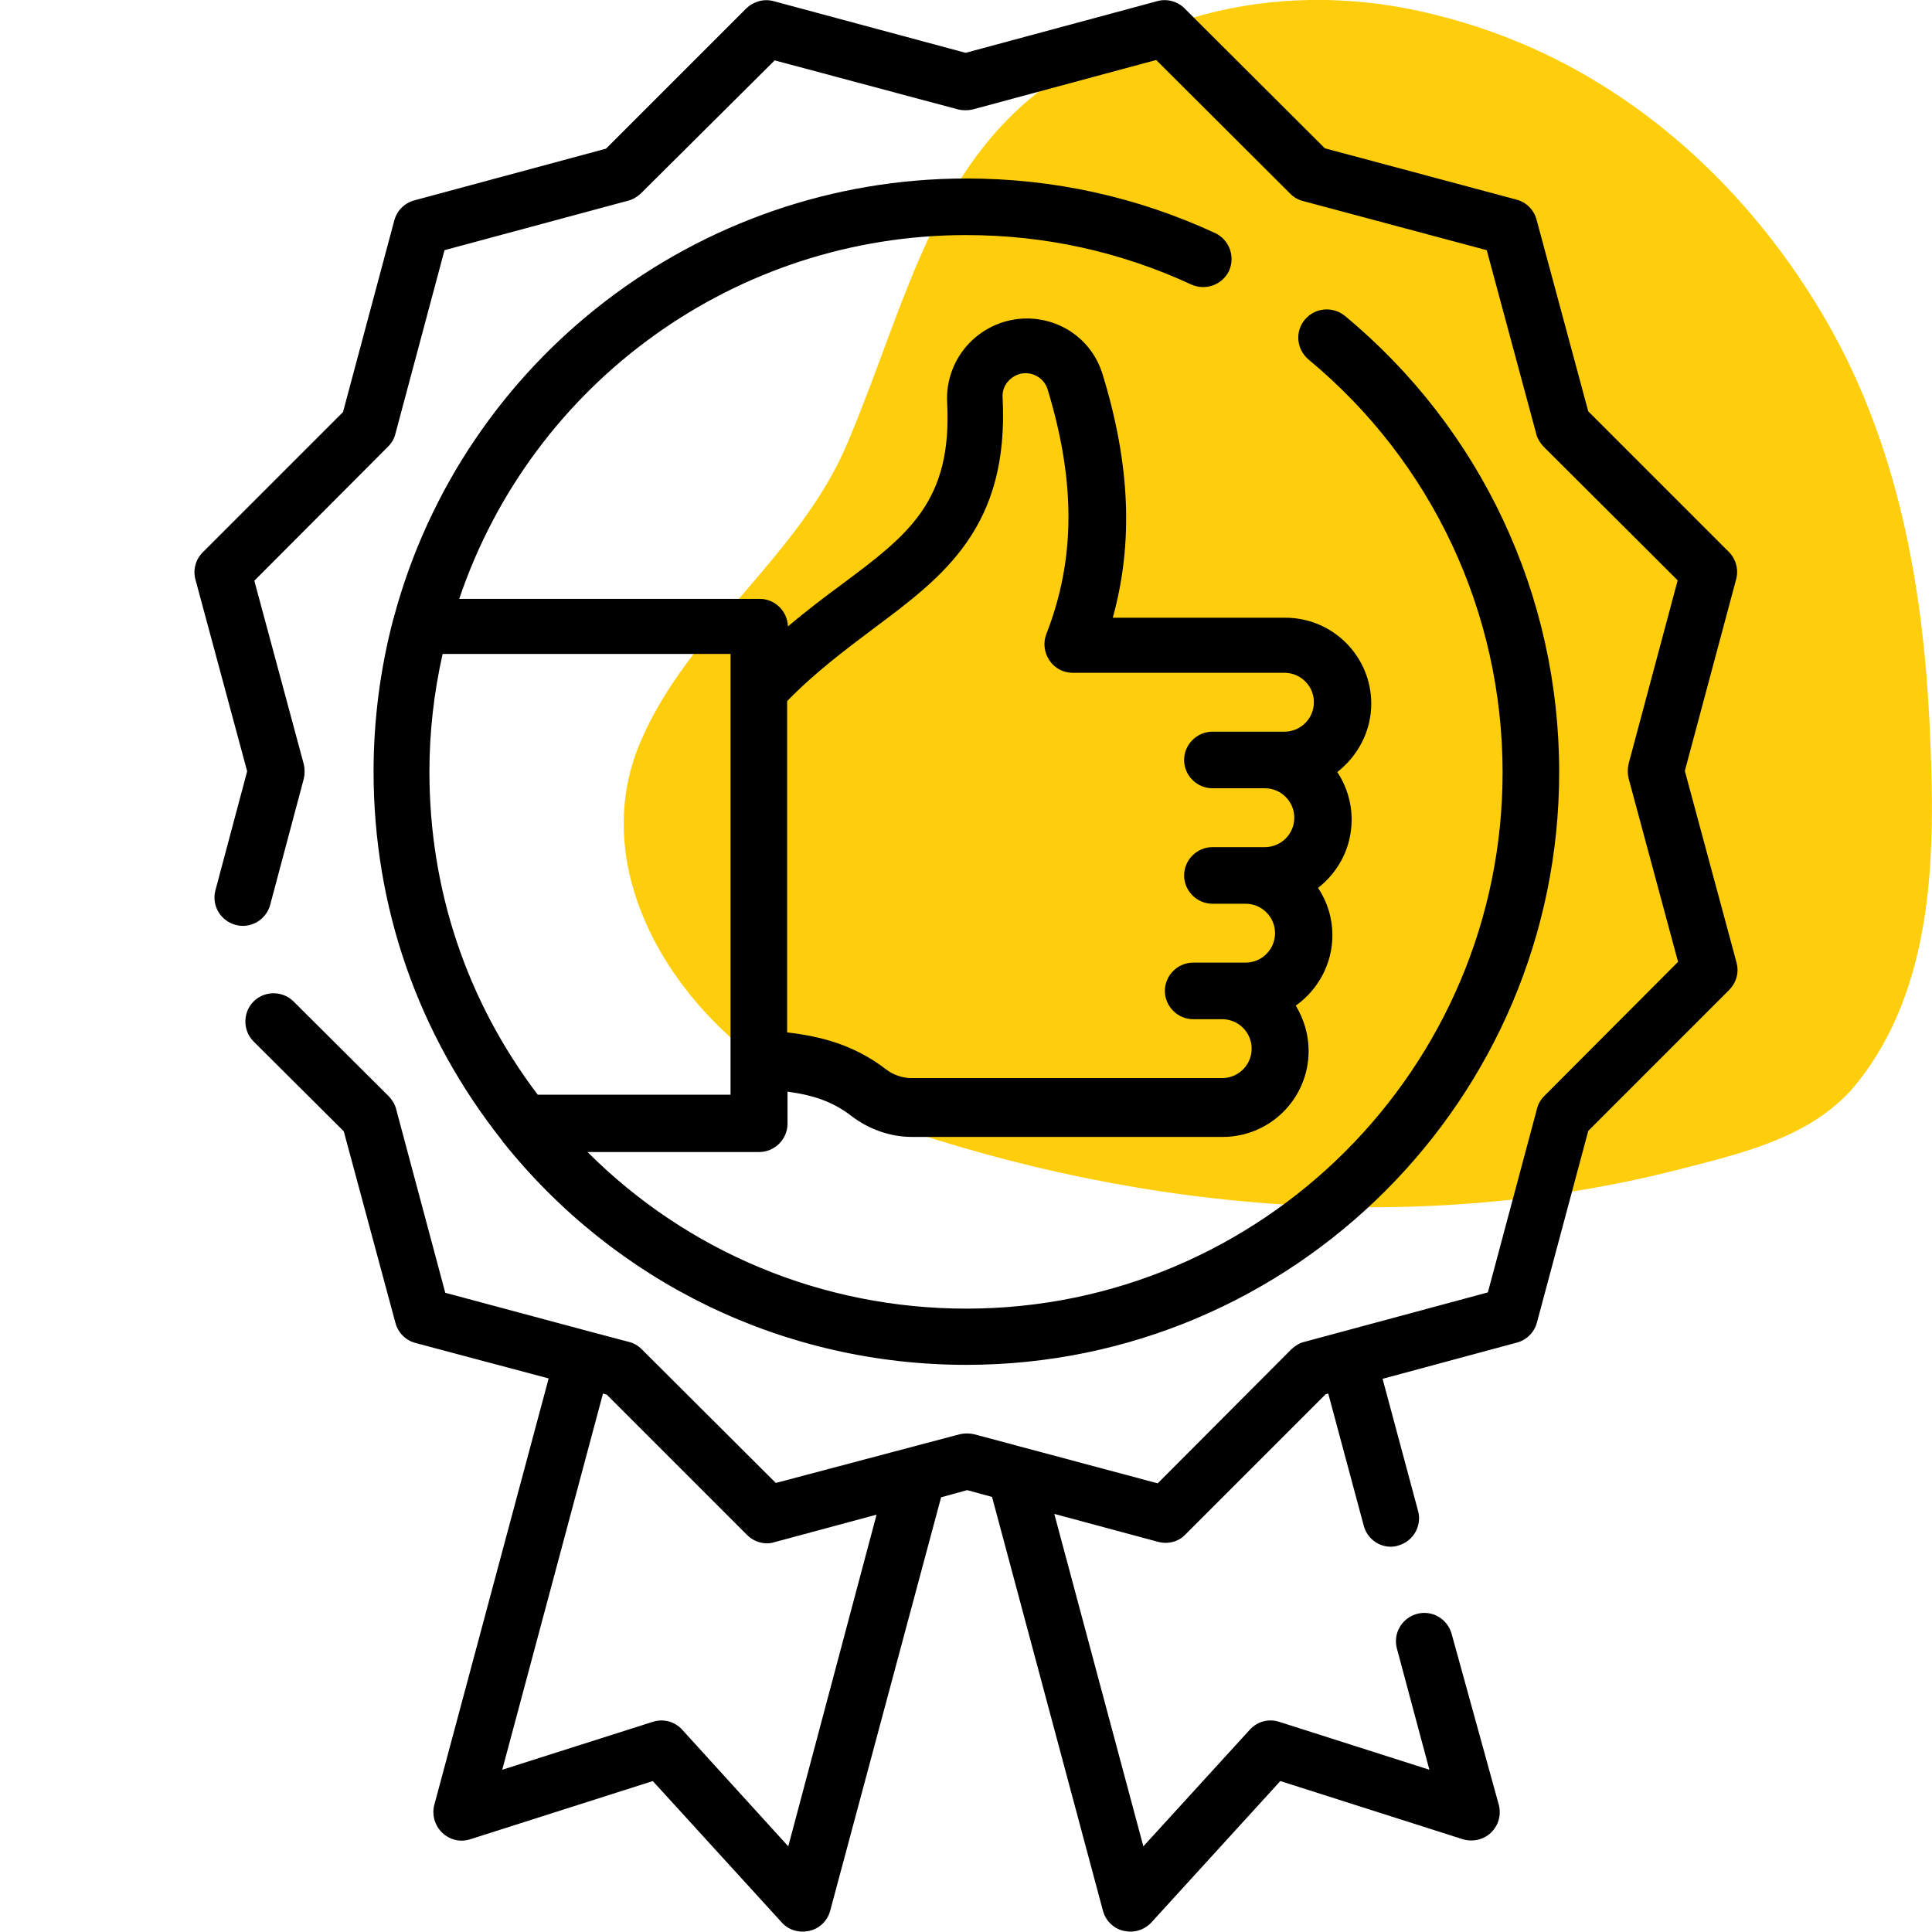
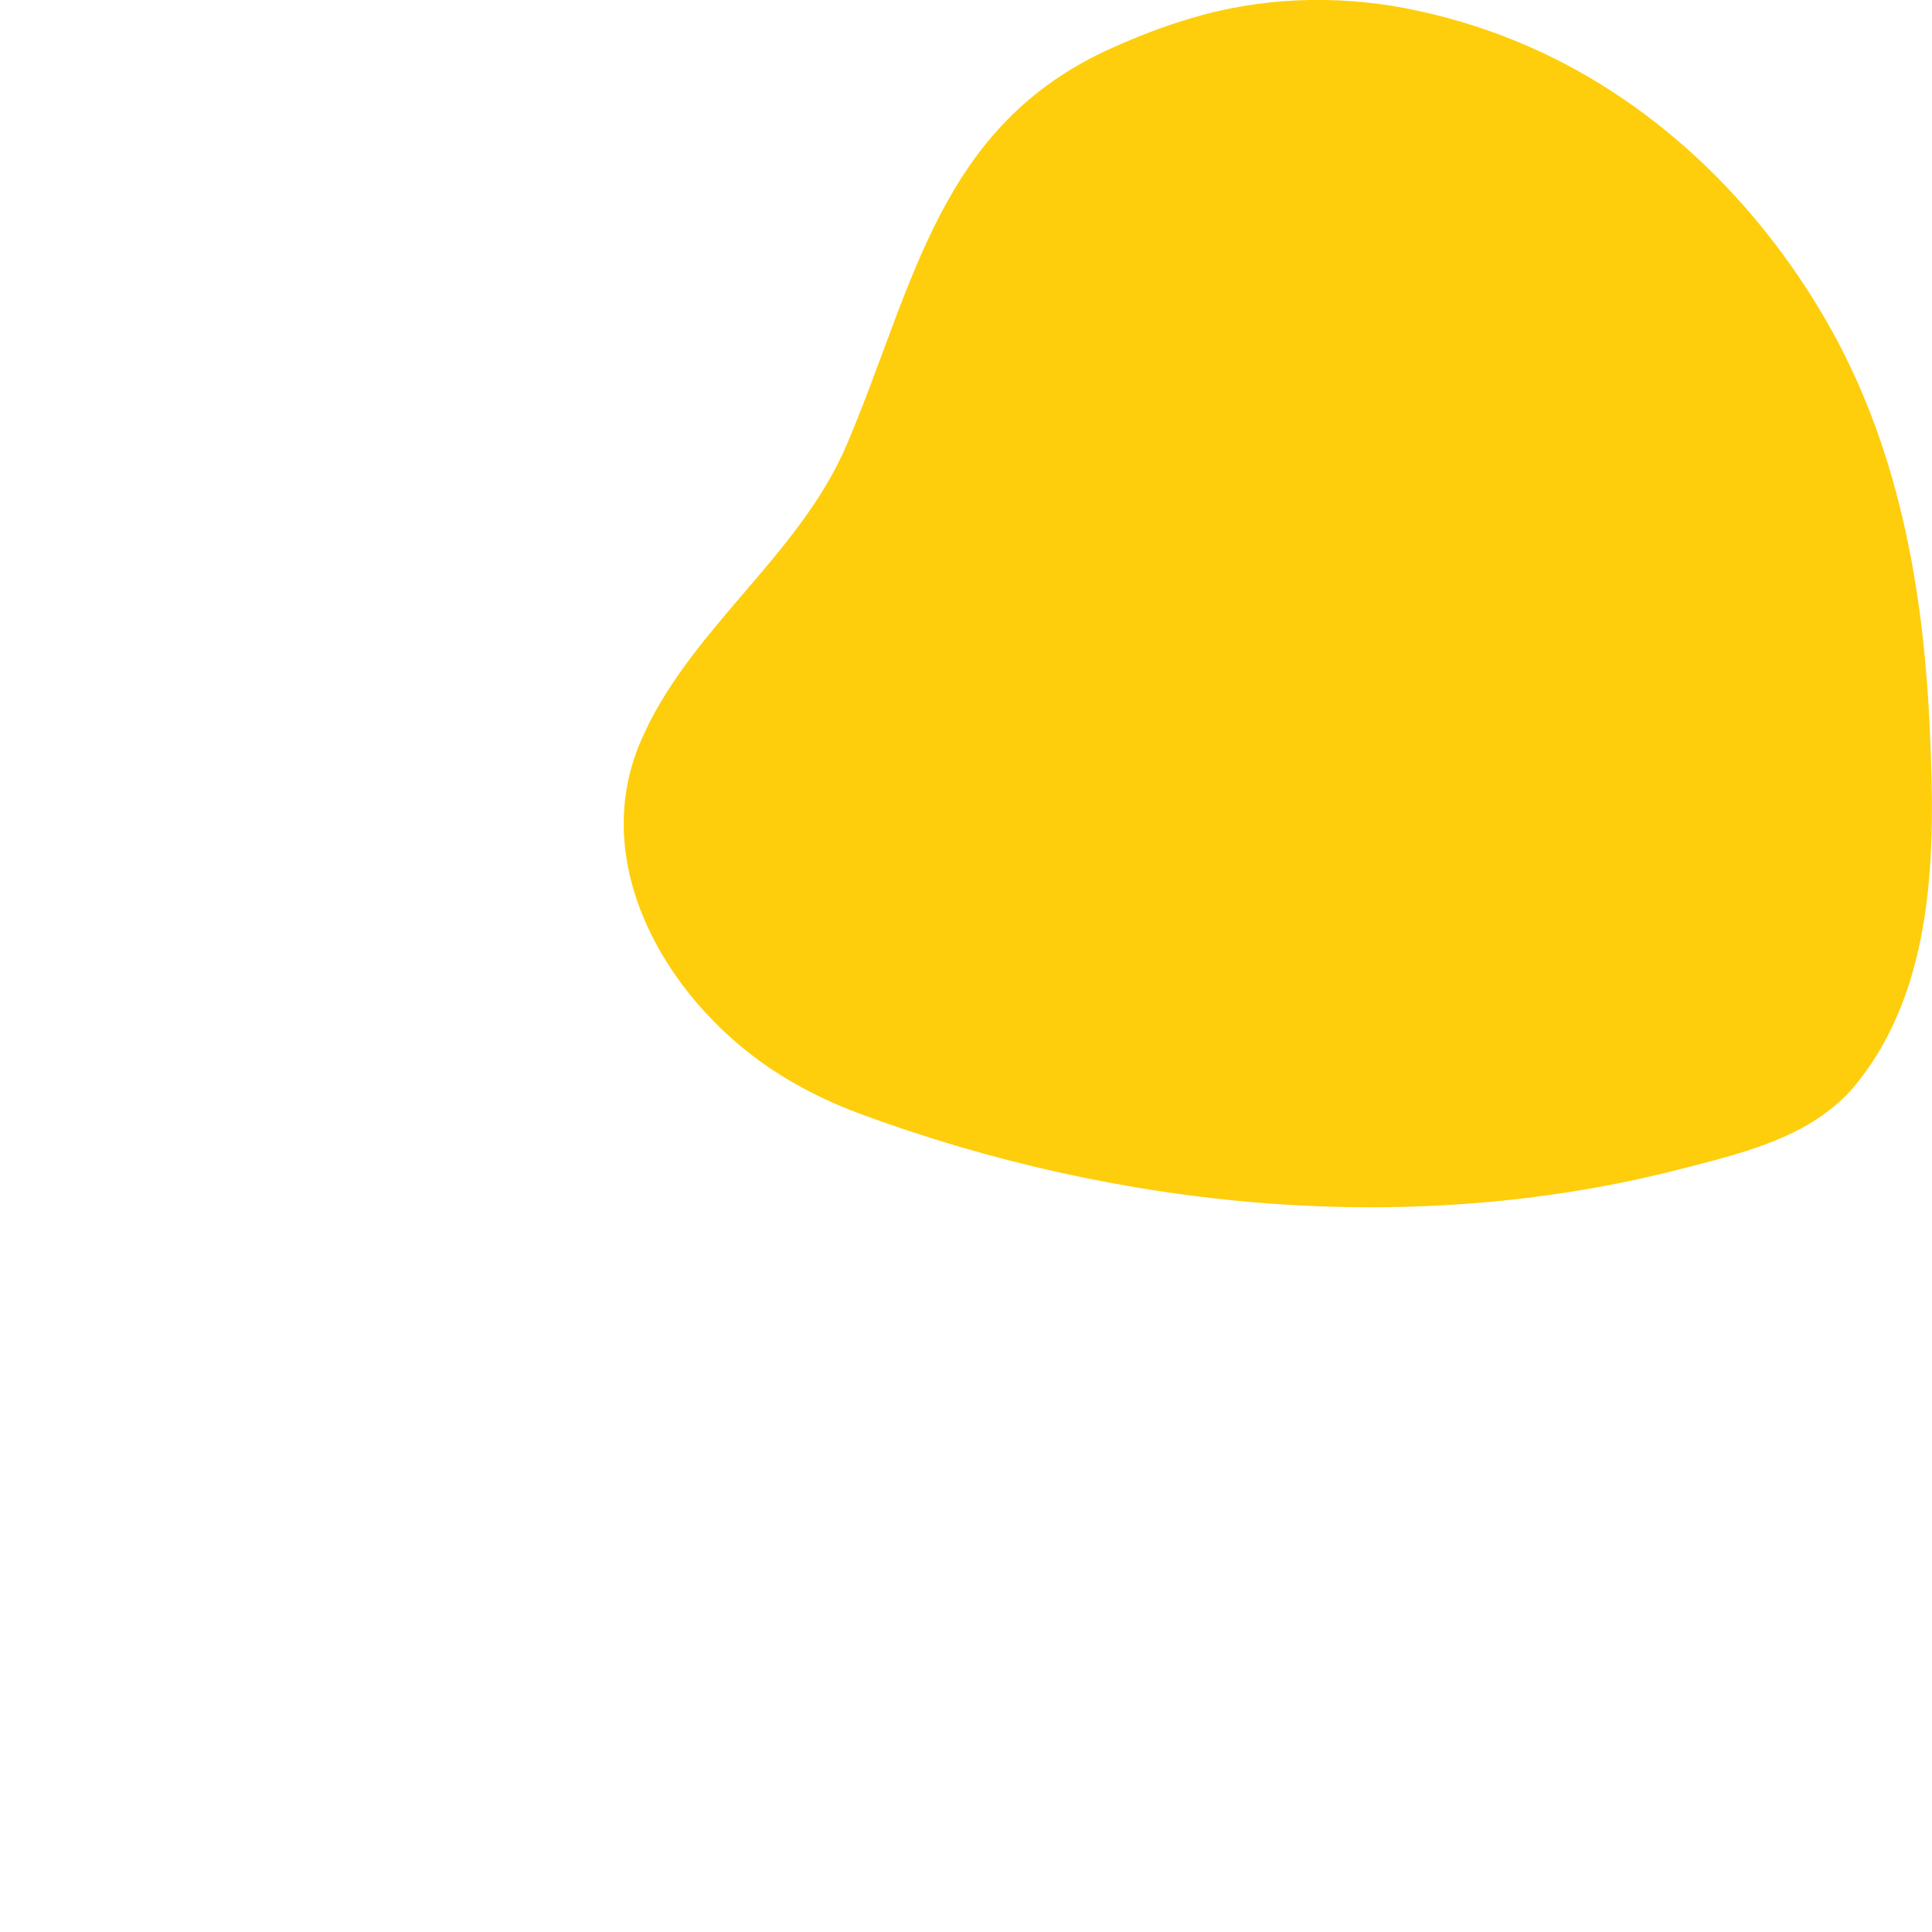
<svg xmlns="http://www.w3.org/2000/svg" version="1.1" id="Layer_1" x="0px" y="0px" viewBox="0 0 512 512" style="enable-background:new 0 0 512 512;" xml:space="preserve">
  <style type="text/css">
	.st0{fill:#FECE0C;}
</style>
  <path class="st0" d="M481.3,296.7c3.8-2.5,7.3-5.4,10.2-8.9c21.6-26.2,21.4-63.1,19.9-94.9c-1.7-37.5-8.4-75.1-27.6-108.2  c-18.5-31.9-46.4-59-81.3-73.5c-9.6-4-19.7-7-29.9-9c-19-3.6-38.7-2.9-57.2,2.7c-7.1,2.1-14,4.8-20.7,7.8  c-45.9,20.5-52.3,62.7-70.2,104.9c-12.6,29.9-42.3,49.4-54.9,79.3c-14.1,33.5,8.5,70.2,37.4,88.1c6.6,4.1,13.7,7.5,21,10.2  c68.6,25.3,146,33,217.4,14.6C457.5,306.7,470.8,303.5,481.3,296.7z" />
-   <path d="M460.2,255.1l-13.7-50.8l13.6-50.8c0.7-2.6-0.1-5.4-1.9-7.2L420.9,109l-13.7-50.8c-0.7-2.6-2.7-4.6-5.3-5.3l-50.8-13.6  L313.9,2.2c-1.9-1.9-4.7-2.6-7.2-1.9l-50.8,13.7L205,0.3c-2.6-0.7-5.3,0.1-7.2,1.9l-37.2,37.2l-50.8,13.7c-2.6,0.7-4.6,2.7-5.3,5.3  l-13.6,50.8l-37.2,37.2c-1.9,1.9-2.6,4.7-1.9,7.2l13.7,50.8l-8.4,31.5c-1.1,4,1.3,8.1,5.3,9.2c4,1.1,8.1-1.3,9.2-5.3l8.9-33.4  c0.3-1.3,0.3-2.6,0-3.9l-13.1-48.6l35.5-35.6c0.9-0.9,1.6-2.1,1.9-3.4l13-48.6l48.6-13.1c1.3-0.3,2.4-1,3.4-1.9L205.3,16l48.6,13  c1.3,0.3,2.6,0.3,3.9,0l48.6-13.1L342,51.4c0.9,0.9,2.1,1.6,3.4,1.9l48.6,13l13.1,48.6c0.3,1.3,1,2.4,1.9,3.4l35.6,35.5l-13,48.6  c-0.3,1.3-0.3,2.6,0,3.9l13.1,48.6l-35.5,35.6c-0.9,0.9-1.6,2.1-1.9,3.4l-13,48.6l-48.6,13.1c-1.3,0.3-2.4,1-3.4,1.9l-35.5,35.6  l-48.6-13c-1.3-0.3-2.6-0.3-3.9,0L205.6,393L170,357.5c-0.9-0.9-2.1-1.6-3.4-1.9l-10.2-2.7c0,0,0,0,0,0c0,0,0,0,0,0l-38.4-10.3  L105,294c-0.3-1.3-1-2.4-1.9-3.4l-25.3-25.2c-2.9-2.9-7.7-2.9-10.6,0c-2.9,2.9-2.9,7.7,0,10.6l23.9,23.8l13.7,50.8  c0.7,2.6,2.7,4.6,5.3,5.3l35.3,9.4l-30.3,113c-0.7,2.6,0.1,5.5,2.1,7.4s4.8,2.6,7.5,1.7l48.3-15.4l34.2,37.5  c1.4,1.6,3.5,2.4,5.5,2.4c0.6,0,1.2-0.1,1.8-0.2c2.7-0.6,4.8-2.7,5.5-5.3l29.4-109.6l6.9-1.9l6.6,1.8l29.4,109.7  c0.7,2.6,2.8,4.7,5.5,5.3c0.6,0.1,1.2,0.2,1.8,0.2c2.1,0,4.1-0.9,5.5-2.4l34.2-37.5l48.3,15.4c2.6,0.8,5.5,0.2,7.5-1.7  c2-1.9,2.8-4.7,2.1-7.4L384.7,433c-1.1-4-5.2-6.4-9.2-5.3c-4,1.1-6.4,5.2-5.3,9.2l8.6,32.1l-39.8-12.7c-2.8-0.9-5.8-0.1-7.8,2.1  l-28.2,30.9l-23.6-88.1l27.5,7.4c2.6,0.7,5.4,0,7.2-1.9l37.2-37.2l0.7-0.2l9.4,35c0.9,3.4,3.9,5.6,7.2,5.6c0.6,0,1.3-0.1,1.9-0.3  c4-1.1,6.4-5.2,5.3-9.2l-9.4-35l35.6-9.6c2.6-0.7,4.6-2.7,5.3-5.3l13.6-50.8l37.2-37.2C460.2,260.4,460.9,257.7,460.2,255.1  L460.2,255.1z M208.9,489.3l-28.1-30.9c-2-2.2-5-3-7.8-2.1L133.1,469l26.7-99.7l1,0.3l37.2,37.2c1.4,1.4,3.3,2.2,5.3,2.2  c0.6,0,1.3-0.1,1.9-0.3l27.1-7.3L208.9,489.3z M256,62.3c20.9,0,40.9,4.4,59.7,13.1c3.8,1.7,8.2,0.1,10-3.6c1.7-3.8,0.1-8.2-3.6-10  c-20.7-9.6-42.9-14.5-66-14.5c-71,0-133.3,47.8-151.7,116.2c0,0,0,0,0,0.1c0,0.1,0,0.2-0.1,0.2c-3.5,13.2-5.3,26.9-5.3,40.7  c0,35.9,11.8,69.7,34.1,97.8c0,0,0,0,0,0.1c0,0,0,0.1,0.1,0.1c30,37.6,74.8,59.2,122.9,59.2c86.6,0,157.1-70.5,157.1-157.1  c0-46.9-20.7-91-56.8-120.9c-3.2-2.6-7.9-2.2-10.6,1s-2.2,7.9,1,10.6c32.7,27.1,51.4,67,51.4,109.4c0,78.4-63.8,142.1-142.1,142.1  c-38.1,0-73.9-15-100.4-41.5h45.5c4.1,0,7.5-3.4,7.5-7.5v-8.5c6.7,0.9,12,2.6,17,6.5c4.6,3.5,10.3,5.5,16,5.5h82.3  c12.6,0,22.8-10.2,22.8-22.8c0-4.4-1.3-8.5-3.4-12c5.8-4.1,9.7-11,9.7-18.6c0-4.7-1.4-9-3.8-12.6c5.4-4.2,8.9-10.7,8.9-18.1  c0-4.6-1.4-9-3.8-12.6c5.4-4.2,9-10.8,9-18.1c0-12.6-10.2-22.8-22.8-22.8h-45.7c5.5-19.9,4.6-40.7-2.7-64.5  c-2.7-8.9-10.8-14.8-20.1-14.8c-5.7,0-11.3,2.4-15.3,6.6c-4,4.2-6.1,9.9-5.8,15.6c1.4,26.4-10.4,35.2-28.1,48.4  c-4.5,3.3-9.2,6.9-14.1,11c-0.1-4-3.4-7.3-7.5-7.3h-79.6C141.1,101.3,195,62.3,256,62.3L256,62.3z M231.6,166.5  c18.5-13.8,35.9-26.8,34.1-61.2c-0.1-1.7,0.5-3.3,1.7-4.5c1.2-1.2,2.7-1.9,4.4-1.9c2.6,0,5,1.7,5.8,4.2c7.5,24.6,7.4,45.2-0.3,64.9  c-0.9,2.3-0.6,4.9,0.8,7s3.7,3.3,6.2,3.3h56.1c4.3,0,7.8,3.5,7.8,7.8s-3.5,7.8-7.8,7.8h-19.1c-4.1,0-7.5,3.4-7.5,7.5  s3.4,7.5,7.5,7.5h13.9c4.3,0,7.8,3.5,7.8,7.8c0,4.3-3.5,7.8-7.8,7.8h-13.9c-4.1,0-7.5,3.4-7.5,7.5s3.4,7.5,7.5,7.5h8.8  c4.3,0,7.8,3.5,7.8,7.8s-3.5,7.8-7.8,7.8h-13.9c-4.1,0-7.5,3.4-7.5,7.5s3.4,7.5,7.5,7.5h7.7c4.3,0,7.8,3.5,7.8,7.8s-3.5,7.8-7.8,7.8  h-82.3c-2.4,0-4.9-0.8-6.9-2.4c-8.5-6.5-17.4-8.7-26.1-9.7v-87.8C216,178.2,223.9,172.3,231.6,166.5L231.6,166.5z M193.6,185  C193.6,185,193.6,185,193.6,185l0,97.6c0,0,0,0,0,0v7.5h-51.1c-18.8-24.8-28.7-54.3-28.7-85.6c0-10.5,1.2-21,3.5-31.2h76.3V185z" />
</svg>